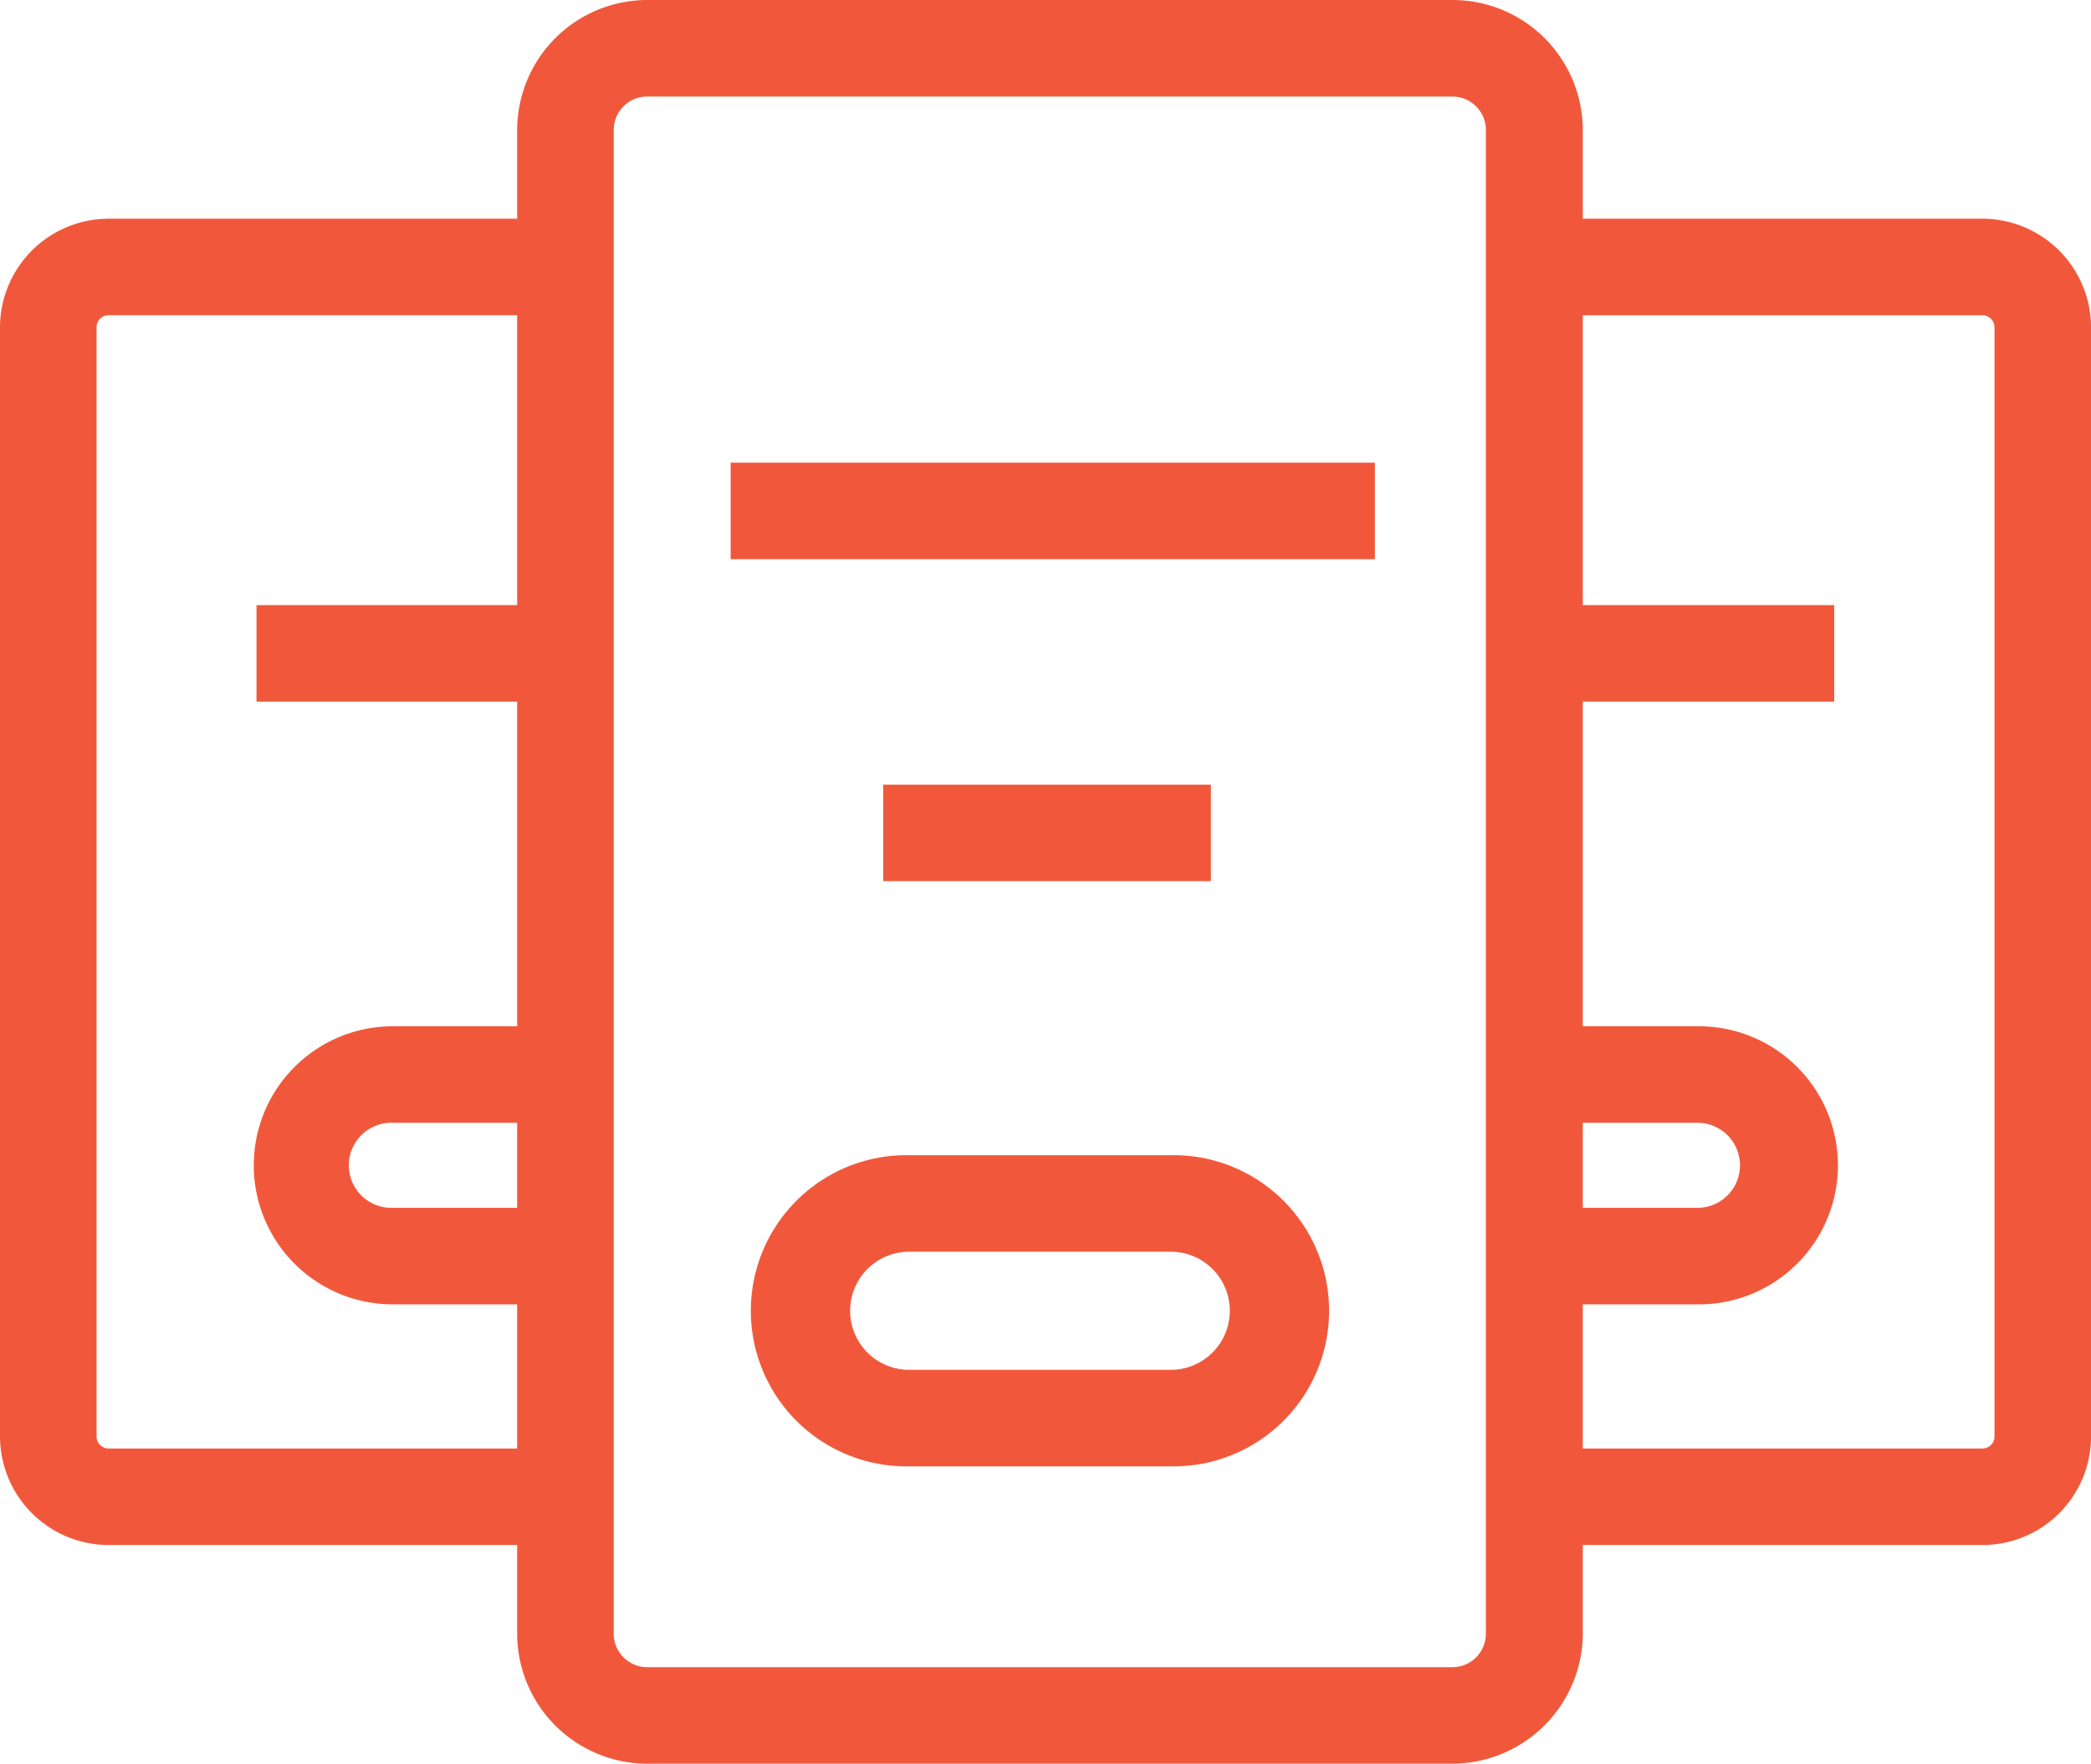
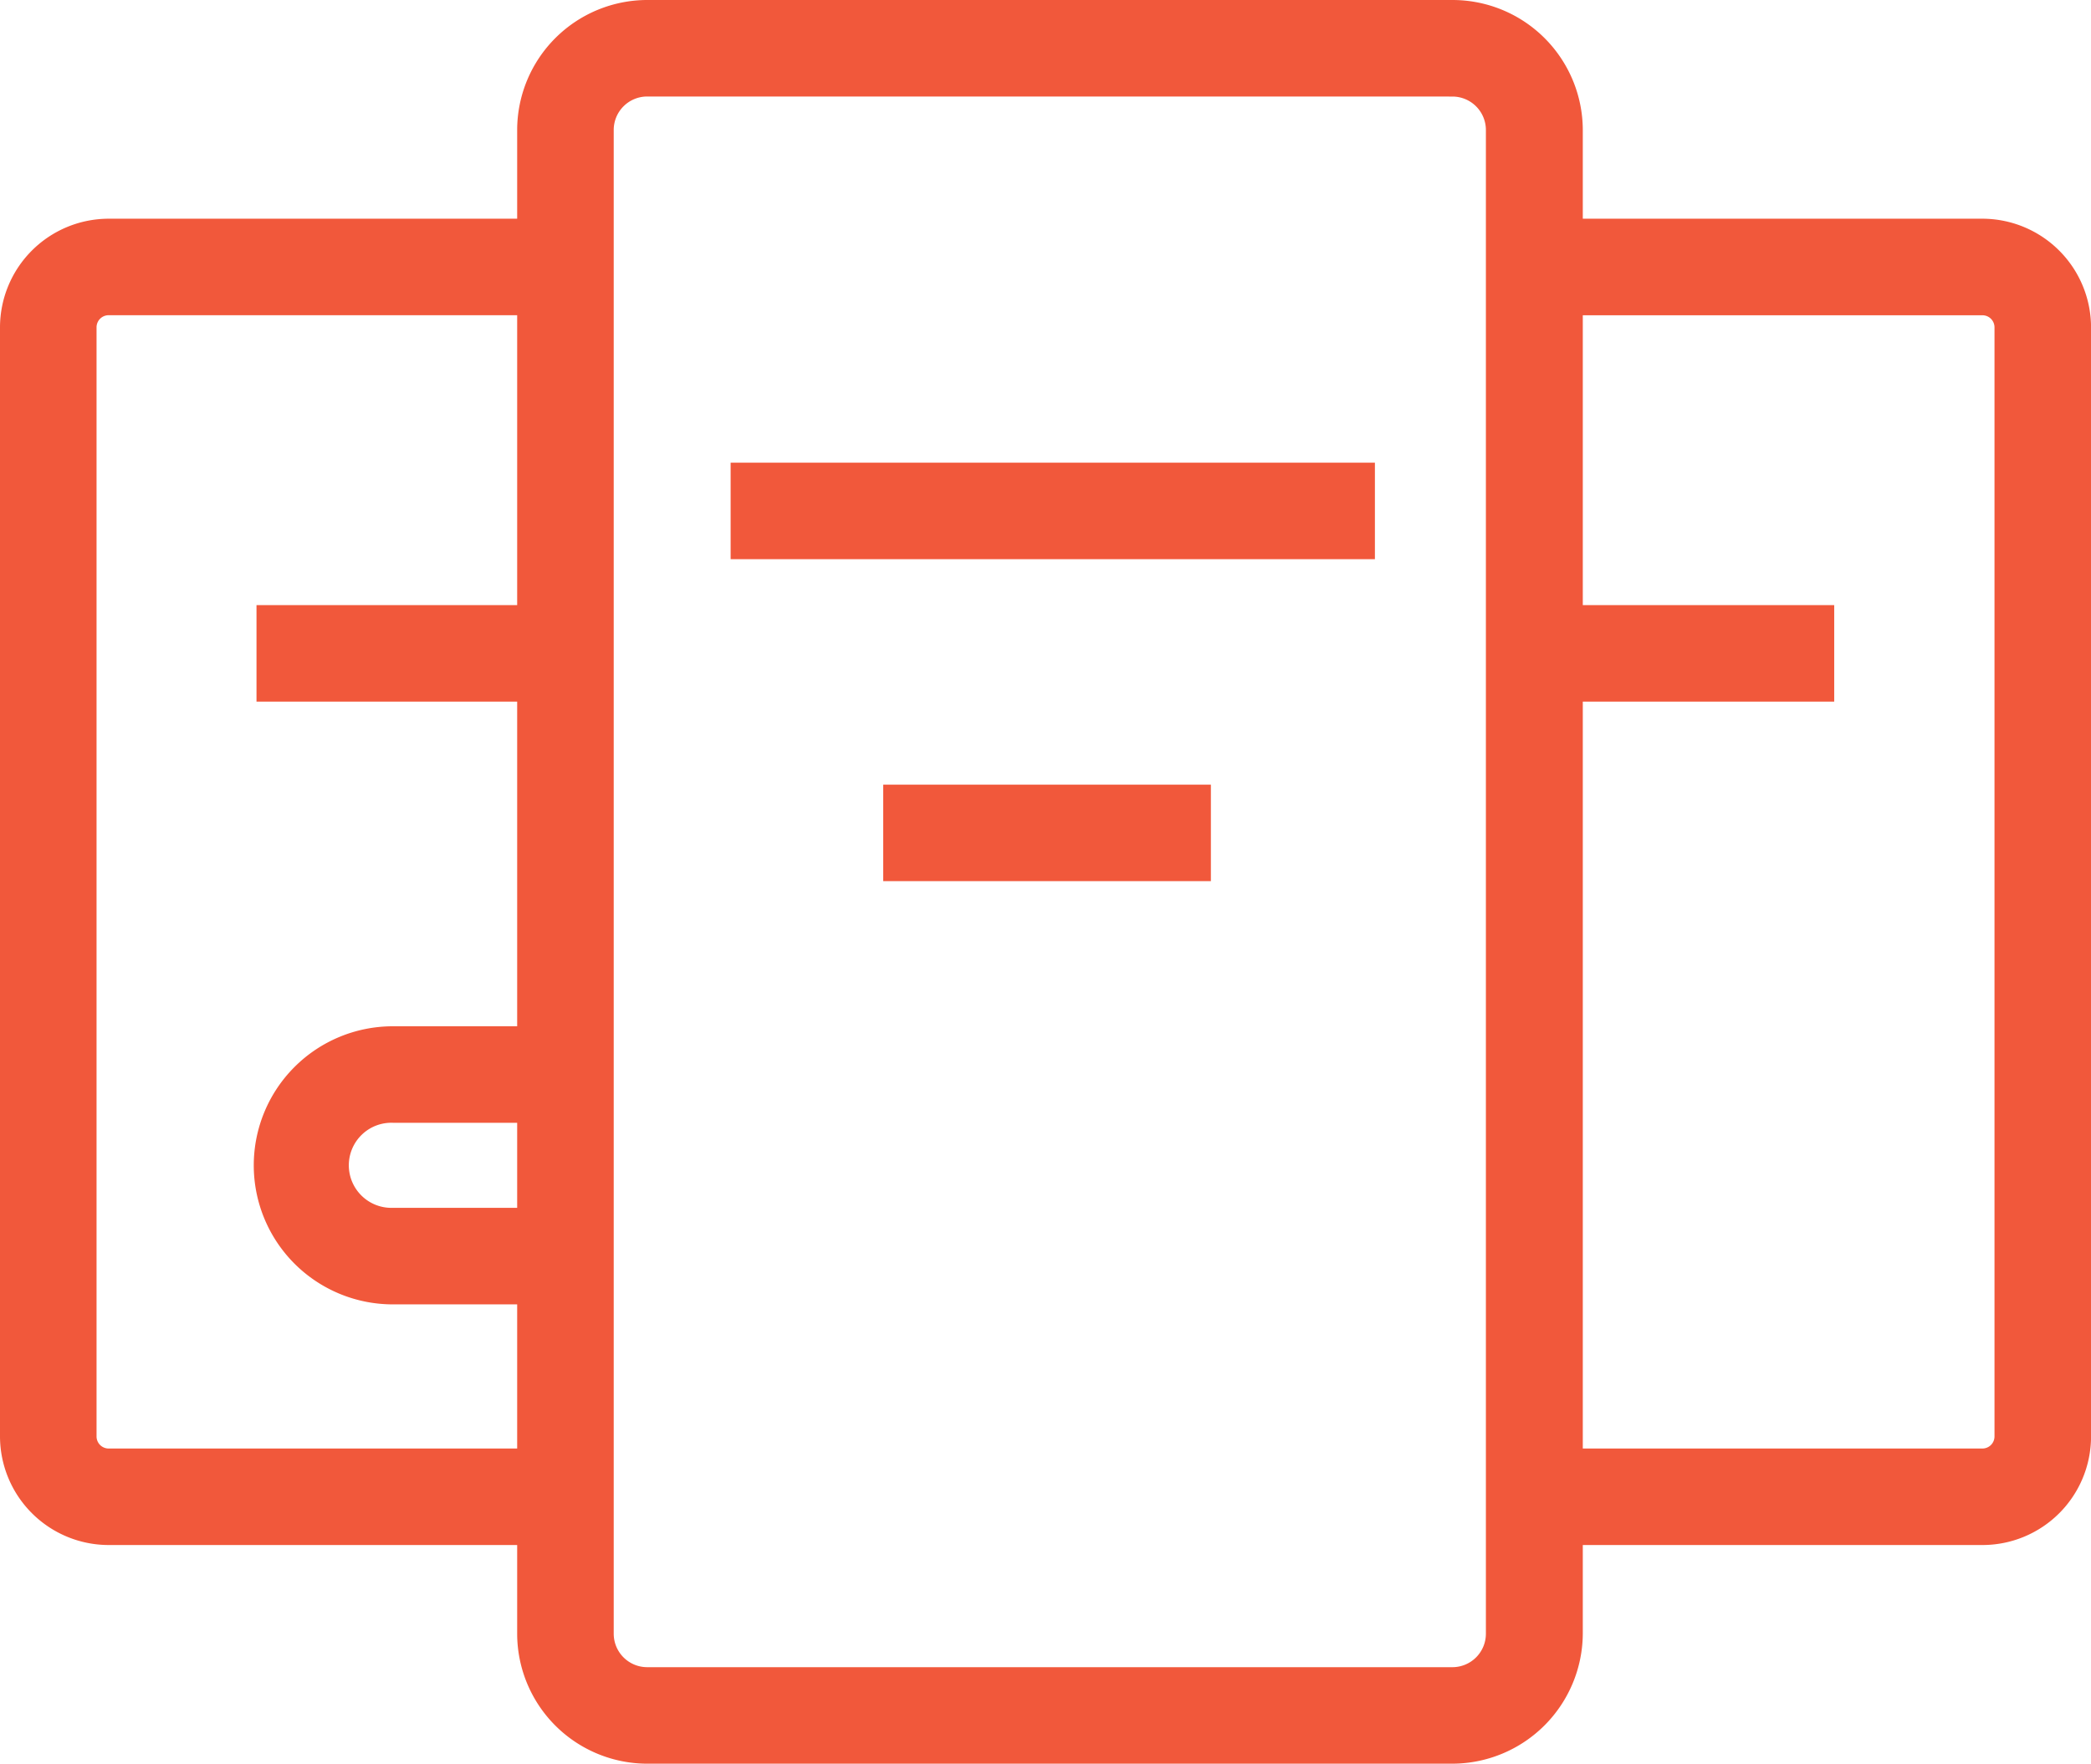
<svg xmlns="http://www.w3.org/2000/svg" width="42.708" height="36.022" viewBox="0 0 42.708 36.022">
  <g id="price-list" transform="translate(-1.02 -5.87)">
    <g id="Group_8354" data-name="Group 8354" transform="translate(11.587 5.87)">
      <path id="Path_19796" data-name="Path 19796" d="M35.45,41.892H19a2.659,2.659,0,0,1-2.654-2.654V8.524A2.659,2.659,0,0,1,19,5.87H35.45a2.661,2.661,0,0,1,2.661,2.654V39.239A2.67,2.67,0,0,1,35.45,41.892ZM19,7.841a.684.684,0,0,0-.682.682V39.239a.684.684,0,0,0,.682.682H35.45a.684.684,0,0,0,.682-.682V8.524a.684.684,0,0,0-.682-.682Z" transform="translate(-16.35 -5.87)" fill="#f1583b" />
    </g>
    <g id="Group_8355" data-name="Group 8355" transform="translate(15.943 15.32)">
      <path id="Path_19797" data-name="Path 19797" d="M22.67,19.58H35.829v1.971H22.67Z" transform="translate(-22.67 -19.58)" fill="#f1583b" />
    </g>
    <g id="Group_8356" data-name="Group 8356" transform="translate(19.059 21.896)">
      <path id="Path_19798" data-name="Path 19798" d="M27.19,29.12h6.693v1.971H27.19Z" transform="translate(-27.19 -29.12)" fill="#f1583b" />
    </g>
    <g id="Group_8357" data-name="Group 8357" transform="translate(16.412 29.464)">
-       <path id="Path_19799" data-name="Path 19799" d="M31.87,46.455H26.528a3.178,3.178,0,1,1,0-6.355H31.87a3.178,3.178,0,1,1,0,6.355Zm-5.342-4.384a1.206,1.206,0,1,0,0,2.413H31.87a1.206,1.206,0,0,0,0-2.413Z" transform="translate(-23.35 -40.1)" fill="#f1583b" />
-     </g>
+       </g>
    <g id="Group_8358" data-name="Group 8358" transform="translate(31.907 10.337)">
      <path id="Path_19800" data-name="Path 19800" d="M55.432,39.439h-9.6V37.468h9.6a.247.247,0,0,0,.248-.248V14.57a.247.247,0,0,0-.248-.248h-9.6V12.35h9.6a2.222,2.222,0,0,1,2.22,2.22V37.22A2.218,2.218,0,0,1,55.432,39.439Z" transform="translate(-45.83 -12.35)" fill="#f1583b" />
    </g>
    <g id="Group_8359" data-name="Group 8359" transform="translate(31.907 18.229)">
      <path id="Path_19801" data-name="Path 19801" d="M45.83,23.8h6.576v1.971H45.83Z" transform="translate(-45.83 -23.8)" fill="#f1583b" />
    </g>
    <g id="Group_8360" data-name="Group 8360" transform="translate(32.197 26.831)">
-       <path id="Path_19802" data-name="Path 19802" d="M49.772,41.96H46.25V39.988h3.522a.869.869,0,0,0,0-1.737H46.25V36.28h3.522a2.84,2.84,0,1,1,0,5.68Z" transform="translate(-46.25 -36.28)" fill="#f1583b" />
-     </g>
+       </g>
    <g id="Group_8363" data-name="Group 8363" transform="translate(1.02 10.337)">
      <g id="Group_8361" data-name="Group 8361">
        <path id="Path_19803" data-name="Path 19803" d="M12.841,39.439H3.24a2.222,2.222,0,0,1-2.22-2.22V14.57a2.222,2.222,0,0,1,2.22-2.22h9.6v1.971H3.24a.247.247,0,0,0-.248.248V37.22a.247.247,0,0,0,.248.248h9.6Z" transform="translate(-1.02 -12.35)" fill="#f1583b" />
      </g>
      <g id="Group_8362" data-name="Group 8362" transform="translate(5.239 7.892)">
        <path id="Path_19804" data-name="Path 19804" d="M8.62,23.8H15.2v1.971H8.62Z" transform="translate(-8.62 -23.8)" fill="#f1583b" />
      </g>
    </g>
    <g id="Group_8364" data-name="Group 8364" transform="translate(6.203 26.831)">
      <path id="Path_19805" data-name="Path 19805" d="M14.9,41.96H11.38a2.84,2.84,0,1,1,0-5.68H14.9v1.971H11.38a.869.869,0,1,0,0,1.737H14.9Z" transform="translate(-8.54 -36.28)" fill="#f1583b" />
    </g>
  </g>
</svg>